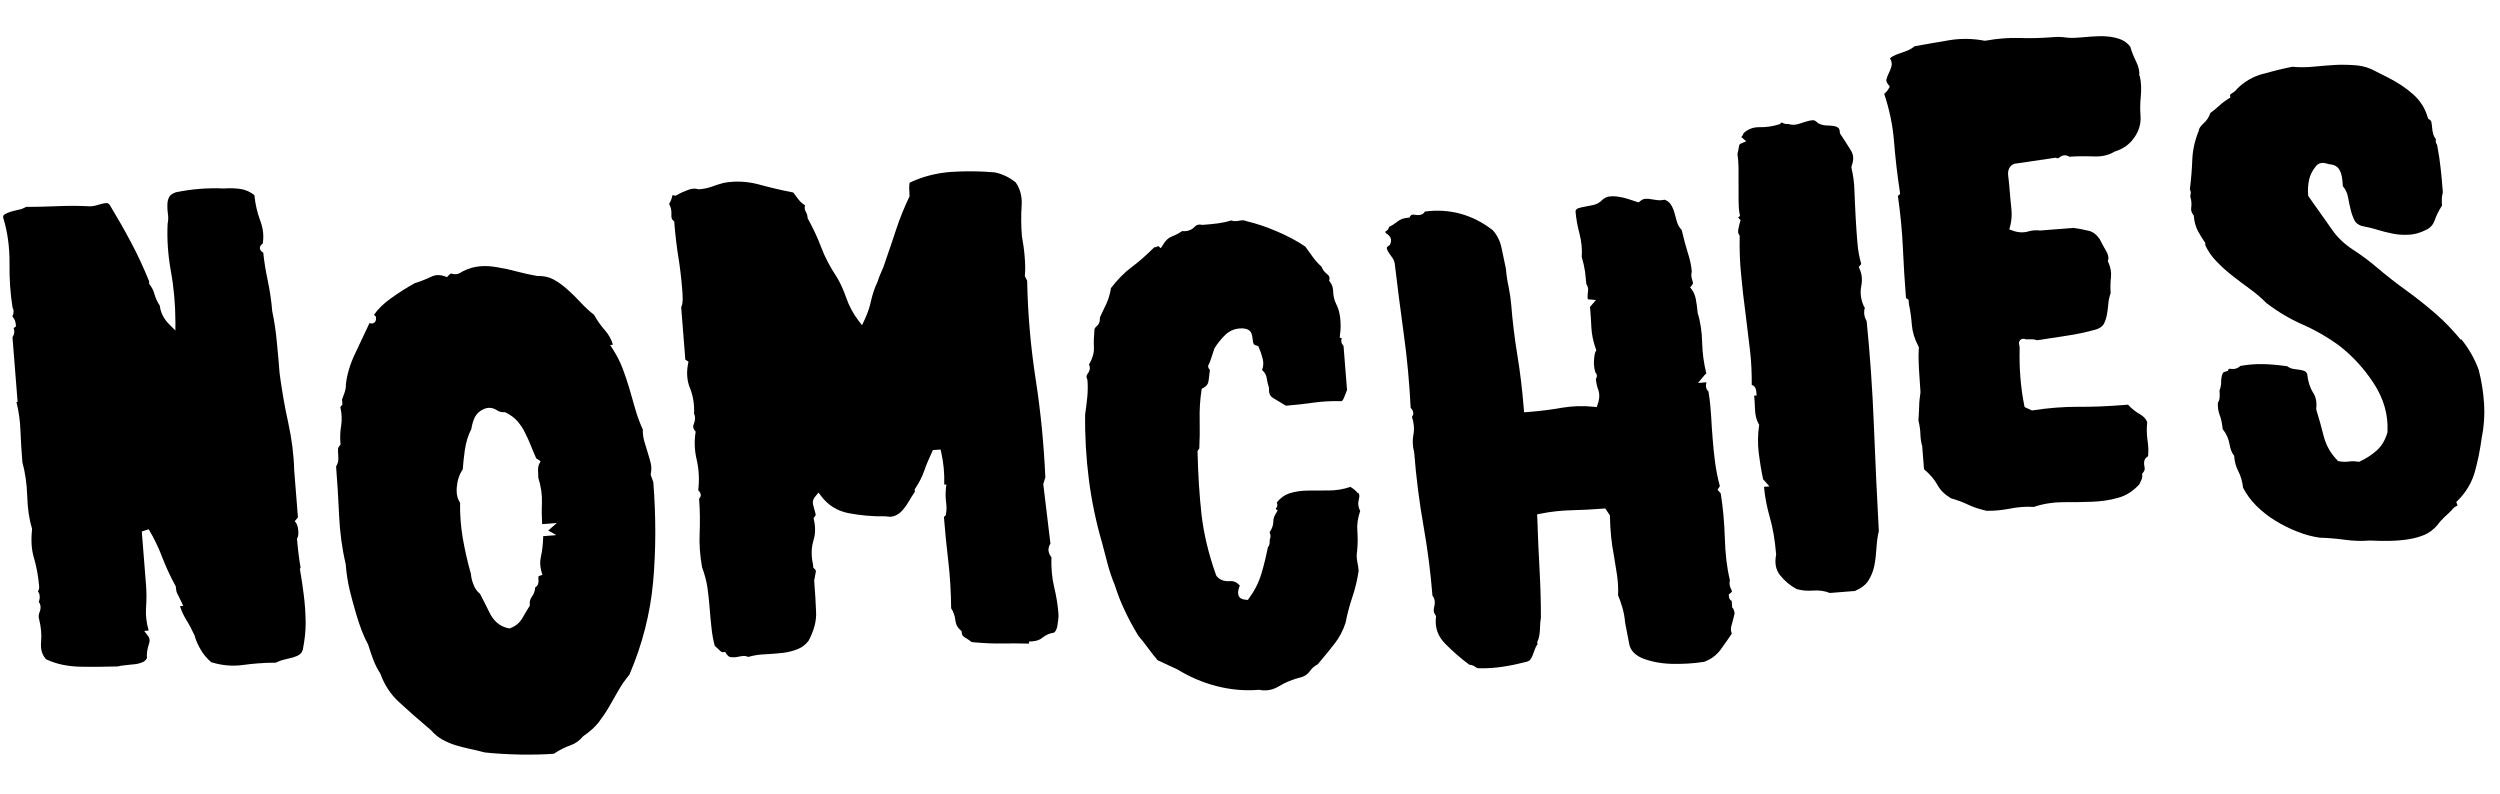
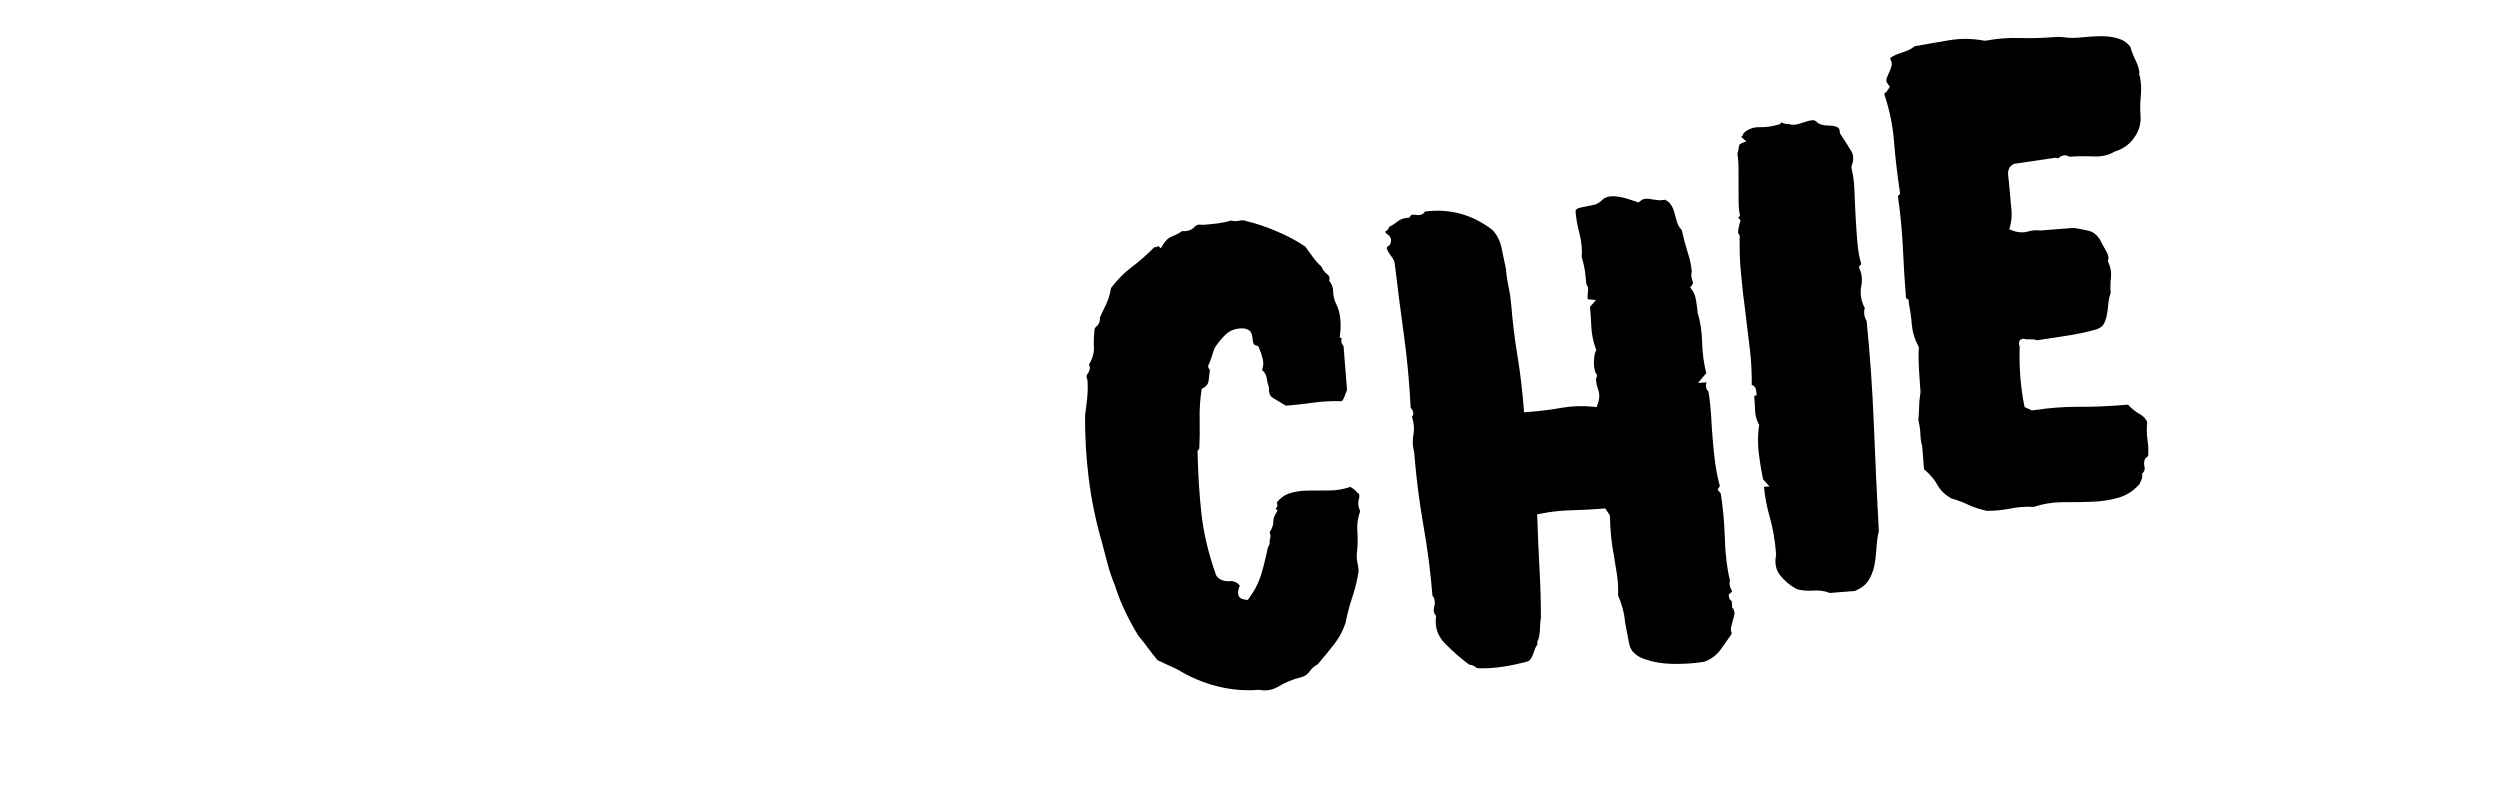
- <svg xmlns="http://www.w3.org/2000/svg" width="633" height="201" viewBox="0 0 633 201" fill="none">\ <path d="M76.128 143.872C75.73 141.606 75.425 139.15 75.224 136.612L75.204 136.358L75.332 136.129C75.521 135.75 75.583 135.161 75.523 134.399C75.437 133.312 75.215 132.819 75.047 132.54L74.636 131.953L75.437 131.014L74.489 119.051C74.396 115.118 73.86 111.112 72.994 107.095C72.087 103.008 71.35 98.762 70.793 94.502C70.583 91.856 70.374 89.209 70.086 86.496C69.837 83.816 69.449 81.22 68.93 78.817C68.726 76.243 68.335 73.612 67.749 70.813C67.225 68.337 66.859 66.031 66.656 63.932L66.584 63.938L66.274 63.707C65.805 63.306 65.767 62.835 65.823 62.612C65.875 62.352 66.027 61.975 66.517 61.718C66.842 59.831 66.653 57.913 65.913 55.929C65.127 53.839 64.626 51.654 64.412 49.409C63.361 48.58 62.304 48.117 61.118 47.883C59.752 47.663 58.288 47.596 56.693 47.722C52.595 47.537 48.536 47.858 44.518 48.687C43.668 49.01 43.078 49.385 42.859 49.84C42.573 50.373 42.404 51.007 42.384 51.666C42.335 52.435 42.398 53.233 42.495 53.991C42.639 54.892 42.636 55.768 42.448 56.621C42.246 60.504 42.528 64.531 43.249 68.559C44.017 72.73 44.398 77.077 44.411 81.381L44.41 83.679L42.787 82.057C41.44 80.704 40.658 79.125 40.445 77.354C39.869 76.525 39.429 75.574 39.128 74.54C38.872 73.612 38.48 72.804 37.951 72.116L37.789 71.91L37.729 71.149C36.324 67.686 34.786 64.379 33.159 61.334C31.529 58.253 29.709 55.078 27.778 51.875C27.577 51.635 27.306 51.438 27.122 51.416C26.757 51.408 26.325 51.479 25.823 51.592C25.252 51.746 24.717 51.898 24.218 52.047C23.611 52.205 22.925 52.295 22.153 52.211C19.919 52.096 17.257 52.088 14.313 52.212C11.442 52.33 8.857 52.389 6.596 52.386C6.04 52.722 5.368 52.994 4.613 53.127C3.861 53.296 3.181 53.459 2.54 53.656C1.972 53.847 1.479 54.068 1.064 54.356C0.961 54.438 0.789 54.56 0.79 55.035C1.916 58.666 2.447 62.6 2.409 66.725C2.357 70.669 2.617 74.406 3.185 77.9C3.308 78.072 3.404 78.356 3.43 78.683C3.456 79.009 3.368 79.745 3.168 79.98C3.14 80.092 3.179 80.125 3.185 80.198C3.666 80.743 3.935 81.378 3.993 82.103L4.036 82.647L3.588 82.975L3.451 83.095C3.678 83.66 3.778 84.455 3.158 85.38L4.457 101.765L4.167 101.788C4.764 104.258 5.101 106.675 5.176 109.004C5.269 111.55 5.445 114.236 5.666 117.027C6.383 119.633 6.797 122.555 6.897 125.648C6.99 128.668 7.351 131.376 8.084 133.725L8.098 133.906L8.112 134.088C7.818 136.811 7.974 139.242 8.612 141.308C9.264 143.554 9.713 145.999 9.917 148.573C9.951 149.008 9.835 149.382 9.604 149.692C10.016 150.279 10.269 151.171 9.82 152.411C10.348 153.098 10.42 154.005 10.024 154.985C9.749 155.663 9.723 156.248 9.917 156.853C10.395 158.749 10.589 160.74 10.388 162.798C10.264 164.45 10.663 165.805 11.663 166.929C13.064 167.584 14.448 168.021 15.821 168.314C17.265 168.601 18.738 168.776 20.199 168.806C21.696 168.833 23.266 168.855 24.905 168.835L29.747 168.743C31.071 168.419 32.707 168.362 34.26 168.166C34.982 168.072 35.659 167.873 36.221 167.609C36.608 167.433 36.948 167.114 37.203 166.656C37.111 165.496 37.306 164.277 37.688 163.116C38.076 162.027 37.773 161.431 37.527 161.085L36.509 159.744L37.633 159.655C37.076 157.692 36.854 155.813 36.97 154.053C37.108 152.109 37.134 150.137 36.981 148.215L35.901 134.585L37.642 134.009C38.986 136.237 40.162 138.661 41.088 141.141C42.005 143.513 43.109 145.942 44.428 148.318L44.515 148.494L44.532 148.711C44.601 149.581 44.747 150.044 44.873 150.253C45.128 150.707 45.436 151.375 45.828 152.183L46.4 153.415L45.567 153.481C45.954 154.691 46.481 155.816 47.069 156.791C47.945 158.181 48.678 159.618 49.34 161.061L49.351 161.206C49.652 162.24 50.143 163.369 50.856 164.552C51.492 165.669 52.375 166.694 53.473 167.665C56.166 168.509 58.845 168.734 61.443 168.383C62.669 168.213 63.898 168.079 65.094 167.984C66.652 167.86 68.213 167.773 69.783 167.795C70.521 167.444 71.265 167.166 72.017 166.997C72.806 166.825 73.485 166.662 74.199 166.46C74.839 166.263 75.405 166.036 75.853 165.709C76.234 165.46 76.496 165.074 76.67 164.513C77.138 162.141 77.422 159.748 77.392 157.525C77.359 155.266 77.214 152.979 76.927 150.74C76.641 148.501 76.312 146.192 75.913 143.926L76.128 143.872Z" fill="#5B6233" style="fill:#5B6233;fill:color(display-p3 0.357 0.384 0.2);fill-opacity:1;" />\ <path d="M164.774 119.956C164.956 119.03 164.962 118.19 164.79 117.401C164.573 116.507 164.317 115.579 164.028 114.689L163.188 111.911C162.893 110.949 162.737 109.903 162.754 108.735C162.006 107.116 161.4 105.45 160.9 103.739L159.39 98.496C158.89 96.784 158.314 95.043 157.669 93.343C157.027 91.679 156.245 90.1 155.33 88.677L154.496 87.356L155.148 87.305C155.148 87.305 155.137 87.159 155.131 87.087C154.738 85.805 154.063 84.654 153.141 83.597C152.098 82.403 151.195 81.125 150.427 79.726C149.224 78.8 148.081 77.724 147.005 76.569C145.929 75.414 144.819 74.298 143.643 73.26C142.506 72.256 141.344 71.4 140.163 70.764C139.058 70.158 137.722 69.862 136.227 69.871L136.046 69.886C134.345 69.583 132.602 69.211 130.925 68.76C129.285 68.306 127.653 67.961 126.027 67.689C123.068 67.157 120.076 67.139 116.963 68.808C115.931 69.583 114.977 69.513 114.338 69.272C114.265 69.277 114.076 69.183 113.606 69.695L113.205 70.164L112.605 69.956C111.33 69.51 110.204 69.563 109.151 70.084C107.887 70.695 106.508 71.242 105.049 71.686C103.091 72.753 101.042 74.046 98.938 75.563C97.143 76.836 95.721 78.225 94.674 79.731L95.182 80.165L95.214 80.564C95.266 81.216 94.963 81.532 94.757 81.695C94.514 81.86 94.127 82.036 93.561 81.789C92.376 84.327 91.192 86.865 89.971 89.406C88.686 92.061 87.876 94.716 87.573 97.33C87.621 97.946 87.492 98.612 87.259 99.361C87.052 99.961 86.844 100.561 86.6 101.164L86.701 102.432L86.167 103.058C86.555 104.742 86.612 106.379 86.368 107.895C86.118 109.337 86.087 110.798 86.197 112.176L86.228 112.575L85.961 112.888C85.728 113.162 85.603 113.427 85.587 113.683C85.585 114.121 85.586 114.595 85.624 115.067C85.661 115.538 85.695 115.973 85.66 116.45C85.628 116.963 85.454 117.524 85.098 118.099C85.411 122.051 85.669 126.225 85.858 130.442C86.049 134.695 86.599 138.883 87.531 142.822L87.543 142.967C87.73 145.323 88.08 147.447 88.522 149.346C89.007 151.314 89.578 153.457 90.272 155.774C90.713 157.198 91.145 158.513 91.605 159.717C92.062 160.885 92.592 162.046 93.149 163.096L93.236 163.272C93.677 164.696 94.11 166.012 94.567 167.179C95.024 168.347 95.584 169.433 96.25 170.475L96.337 170.65C97.361 173.451 98.939 175.88 101.099 177.824C103.343 179.908 105.773 182.05 108.351 184.217L109.134 184.885C109.978 185.875 110.953 186.674 111.983 187.249C113.088 187.854 114.221 188.348 115.379 188.694C116.537 189.04 117.804 189.377 119.064 189.642C120.325 189.907 121.552 190.211 122.744 190.518C125.429 190.816 128.432 190.979 131.611 191.055C134.714 191.101 137.627 191.053 140.236 190.846C141.622 189.934 143.023 189.202 144.407 188.728C145.65 188.301 146.685 187.563 147.653 186.428L147.859 186.266C149.381 185.233 150.605 184.115 151.534 182.947C152.493 181.704 153.407 180.354 154.209 178.977C155.045 177.561 155.845 176.148 156.611 174.775C157.377 173.401 158.33 172.085 159.362 170.836C162.656 163.169 164.656 155.277 165.373 147.304C166.088 139.295 166.107 130.794 165.414 122.058L164.761 120.249L164.813 119.99L164.774 119.956ZM140.736 135.505L137.511 135.76C137.511 135.76 137.52 135.869 137.534 136.05C137.469 137.989 137.272 139.646 136.944 141.021C136.673 142.21 136.732 143.409 137.089 144.694L137.339 145.55L136.487 145.837L136.347 145.92C136.325 146.104 136.306 146.325 136.324 146.542C136.352 146.905 136.381 147.268 136.298 147.602C136.255 147.971 136.069 148.386 135.512 148.722C135.472 149.601 135.173 150.427 134.645 151.126C134.25 151.668 134.082 152.301 134.136 152.99L134.162 153.317L134.001 153.585C133.451 154.467 132.871 155.425 132.296 156.456C131.591 157.679 130.567 158.563 129.219 159.034L128.971 159.127L128.711 159.074C126.597 158.622 124.996 157.289 123.949 155.111C123.038 153.286 122.257 151.706 121.529 150.341C120.791 149.78 120.254 148.983 119.887 148.028C119.522 147.108 119.305 146.213 119.234 145.307C118.376 142.311 117.697 139.264 117.166 136.242C116.674 133.253 116.435 130.244 116.49 127.249C115.793 126.282 115.506 124.955 115.666 123.301C115.791 121.65 116.292 120.151 117.172 118.841C117.278 117.41 117.438 115.755 117.696 113.948C117.979 111.992 118.529 110.197 119.351 108.6C119.494 107.64 119.748 106.708 120.12 105.876C120.586 104.854 121.362 104.063 122.526 103.57C123.617 103.082 124.719 103.177 125.794 103.858C126.408 104.247 127.005 104.418 127.621 104.369L127.875 104.349L128.104 104.477C129.282 105.077 130.287 105.8 131.05 106.688C131.774 107.542 132.435 108.512 132.958 109.601C133.477 110.618 133.964 111.71 134.419 112.841C134.828 113.866 135.279 114.962 135.767 116.054L136.881 116.768L136.504 117.528C136.318 117.944 136.216 118.499 136.232 119.154C136.256 119.918 136.268 120.537 136.306 121.009C136.982 123.107 137.303 125.307 137.219 127.466C137.139 129.223 137.168 130.972 137.27 132.715L141.002 132.419L138.888 134.265C138.888 134.265 138.818 134.307 138.821 134.343L140.767 135.429L140.736 135.505Z" fill="#5B6233" style="fill:#5B6233;fill:color(display-p3 0.357 0.384 0.2);fill-opacity:1;" />\ <path d="M266.248 141.134C265.927 140.759 265.711 140.338 265.559 139.803C265.41 139.304 265.386 138.54 265.972 137.654L264.155 122.55L264.681 120.903C264.31 112.543 263.505 104.217 262.239 96.073C260.971 87.892 260.232 79.488 260.076 71.073L259.516 69.987L259.496 69.733C259.637 68.299 259.583 66.699 259.448 64.995C259.313 63.291 259.064 61.523 258.745 59.798C258.535 57.151 258.512 54.563 258.679 52.069C258.83 49.832 258.349 47.9 257.193 46.205C256.375 45.54 255.49 44.953 254.507 44.52C253.486 44.054 252.587 43.761 251.812 43.64C248.251 43.338 244.49 43.272 240.682 43.537C237.095 43.821 233.626 44.68 230.323 46.255C230.243 46.626 230.205 47.067 230.209 47.577C230.233 48.341 230.246 48.961 230.286 49.468L230.306 49.722L230.178 49.951C228.961 52.528 227.86 55.205 226.949 57.977C226.005 60.788 225.094 63.559 224.142 66.261C223.882 67.121 223.552 68.022 223.114 68.932C222.742 69.764 222.407 70.593 222.177 71.378L222.116 71.529C221.428 72.969 220.93 74.504 220.577 76.028C220.235 77.697 219.673 79.346 218.924 80.938L218.269 82.339L217.335 81.136C215.993 79.382 214.962 77.421 214.252 75.362C213.59 73.445 212.794 71.684 211.87 70.152C210.214 67.657 208.844 65.102 207.916 62.586C206.996 60.178 205.894 57.785 204.576 55.409L204.489 55.233L204.471 55.016C204.431 54.508 204.288 54.082 204.033 53.628C203.823 53.28 203.63 52.675 203.829 51.966C203.217 51.613 202.631 51.112 202.141 50.458C201.613 49.77 201.165 49.186 200.838 48.737C197.876 48.169 194.902 47.457 191.995 46.666C189.128 45.908 186.2 45.776 183.251 46.301C182.215 46.566 181.22 46.9 180.335 47.225C179.343 47.596 178.231 47.83 176.999 47.927L176.667 47.88C175.995 47.678 175.234 47.739 174.381 48.026C173.423 48.357 172.401 48.802 171.354 49.396L171.003 49.57L170.629 49.453C170.406 49.398 170.334 49.404 170.298 49.407C170.298 49.407 170.267 49.482 170.209 49.669C170.049 50.412 169.772 51.054 169.416 51.629C169.884 52.468 170.064 53.365 169.997 54.355C169.932 55.382 170.284 55.682 170.402 55.782L170.715 56.05L170.746 56.448C170.993 59.566 171.332 62.458 171.756 65.05C172.186 67.716 172.516 70.498 172.74 73.326C172.792 73.978 172.852 74.74 172.852 75.652C172.851 76.564 172.761 77.264 172.472 77.761L173.526 91.065L174.333 91.585L174.201 92.216C173.788 94.364 173.948 96.394 174.675 98.197C175.491 100.211 175.847 102.409 175.741 104.752C176.091 105.49 176.088 106.366 175.658 107.385C175.411 107.951 175.488 108.456 175.893 108.971L176.137 109.28L176.093 109.648C175.758 111.864 175.866 114.153 176.413 116.445C176.973 118.917 177.105 121.497 176.799 124.074C176.807 124.183 176.925 124.284 177.003 124.35C177.442 124.826 177.443 125.3 177.424 125.521C177.374 125.816 177.246 126.045 177.01 126.283C177.246 129.255 177.258 132.173 177.153 134.99C177.012 137.81 177.242 140.71 177.764 143.624C178.415 145.396 178.879 147.11 179.12 148.769C179.361 150.428 179.521 151.984 179.636 153.434C179.768 155.101 179.912 156.914 180.139 158.866C180.319 160.676 180.624 162.22 180.984 163.541C181.492 163.975 181.925 164.379 182.322 164.785C182.677 165.122 182.897 165.141 183.079 165.126L183.622 165.083L183.913 165.534C184.243 166.019 184.556 166.286 184.891 166.369C185.371 166.44 185.808 166.442 186.207 166.411L187.754 166.142C188.364 166.021 188.916 166.086 189.446 166.336C190.837 165.934 192.277 165.71 193.733 165.668C195.221 165.587 196.707 165.469 198.117 165.321C199.491 165.175 200.776 164.818 201.979 164.358C203.074 163.907 204.003 163.213 204.729 162.243C206.094 159.691 206.741 157.268 206.638 155.051C206.557 152.65 206.384 150.001 206.165 147.246L206.148 147.028L206.556 144.808C206.611 144.584 206.591 144.331 206.2 143.997L205.923 143.727L205.86 142.929C205.358 140.744 205.412 138.66 205.99 136.754C206.483 135.146 206.493 133.431 206.095 131.639L205.986 131.173L206.286 130.821C206.286 130.821 206.55 130.471 206.538 130.326C206.471 129.931 206.366 129.538 206.223 129.111C206.074 128.612 205.965 128.147 205.858 127.718C205.748 127.252 205.76 126.485 206.494 125.625L207.261 124.725L207.955 125.654C209.706 127.96 211.967 129.349 214.82 129.926C217.819 130.491 220.906 130.793 224 130.73L224.181 130.716C225.147 130.931 225.98 130.865 226.685 130.554C227.426 130.24 228.043 129.753 228.577 129.127C229.178 128.423 229.703 127.688 230.183 126.848C230.63 126.046 231.116 125.278 231.642 124.543L231.593 123.927L231.754 123.659C232.732 122.195 233.523 120.673 234.024 119.175C234.589 117.561 235.265 115.975 235.984 114.459L236.2 113.968L238.157 113.813L238.329 114.602C238.889 117.074 239.177 119.788 239.081 122.714L239.625 122.671L239.493 123.775C239.398 124.877 239.409 125.934 239.526 126.946C239.693 128.137 239.704 129.194 239.522 130.12L239.476 130.452L239 130.891C239.299 134.662 239.67 138.426 240.102 142.039C240.543 145.762 240.789 149.792 240.833 154.02C241.412 154.886 241.788 155.95 241.922 157.18C242.036 158.155 242.461 158.924 243.165 159.525L243.478 159.792L243.51 160.191C243.553 160.735 243.763 161.083 244.221 161.339C244.871 161.725 245.488 162.15 246.033 162.581C248.752 162.84 251.278 162.968 253.609 162.929C255.794 162.902 258.128 162.9 260.576 162.961L260.536 162.453L261.478 162.379C262.456 162.301 263.272 162.017 263.957 161.452C264.883 160.722 265.836 160.318 266.811 160.205C267.338 159.944 267.601 159.121 267.73 158.454C267.956 157.159 268.057 156.13 267.996 155.369C267.821 153.157 267.459 150.888 266.918 148.669C266.378 146.45 266.14 143.915 266.215 141.174L266.248 141.134Z" fill="#5B6233" style="fill:#5B6233;fill:color(display-p3 0.357 0.384 0.2);fill-opacity:1;" />\ <path d="M343.834 124.917C343.345 124.263 342.683 123.732 341.918 123.282C340.107 123.9 338.27 124.191 336.483 124.187C334.66 124.185 332.837 124.184 331.089 124.213C329.413 124.236 327.827 124.471 326.37 124.952C325.234 125.334 324.165 126.112 323.27 127.24C323.528 127.731 323.417 128.177 323.29 128.406C323.192 128.56 323.095 128.714 322.995 128.831L323.503 129.265L323.084 129.955C322.631 130.684 322.393 131.359 322.409 132.015C322.408 132.927 322.115 133.825 321.459 134.753C321.728 135.388 321.768 135.895 321.588 136.384C321.494 136.574 321.472 136.758 321.483 136.903C321.495 137.048 321.53 137.957 321.163 138.388L321.03 138.544C320.589 140.804 320.04 143.073 319.406 145.202C318.715 147.519 317.641 149.61 316.257 151.471L315.962 151.896L315.449 151.863C314.384 151.765 313.77 151.376 313.57 150.699C313.466 150.306 313.465 149.832 313.572 149.349C313.652 148.978 313.772 148.64 313.924 148.263C313.203 147.445 312.407 147.07 311.465 147.145C310.016 147.26 308.852 146.842 308.086 145.917L307.918 145.639C305.999 140.282 304.788 135.126 304.222 130.282C303.695 125.472 303.347 120.174 303.228 114.529L303.205 114.239L303.661 113.546C303.776 111.312 303.806 108.939 303.756 106.462C303.691 103.804 303.852 101.238 304.212 98.874L304.286 98.431L304.707 98.215C305.545 97.748 305.97 97.13 306.043 96.213C306.122 95.367 306.234 94.483 306.349 93.635C306.117 93.471 305.947 93.156 305.921 92.829L305.901 92.576L306.028 92.347C306.281 91.853 306.522 91.213 306.754 90.465L307.488 88.218C308.263 86.953 309.227 85.782 310.276 84.751C311.497 83.596 312.988 83.077 314.744 83.156C316.175 83.262 316.7 83.914 316.891 84.482C317.04 84.981 317.156 85.519 317.202 86.099C317.228 86.425 317.293 86.785 317.427 87.103C317.427 87.103 317.553 87.311 318.189 87.516L318.563 87.633L318.737 87.984C319.135 88.864 319.469 89.859 319.736 90.932C319.959 91.899 319.886 92.817 319.553 93.683C320.374 94.383 320.655 95.164 320.743 95.813C320.839 96.572 321.048 97.358 321.289 98.105L321.303 98.286L321.318 98.467C321.215 99.934 321.88 100.502 322.377 100.791C323.41 101.402 324.482 102.047 325.593 102.725C327.949 102.538 330.262 102.282 332.497 101.959C334.769 101.633 337.202 101.513 339.759 101.566C339.995 101.328 340.19 101.021 340.34 100.608C340.581 99.968 340.824 99.365 341.068 98.762L340.184 87.597C339.862 87.221 339.649 86.837 339.618 86.438C339.6 86.221 339.617 85.964 339.738 85.662L339.211 85.449L339.299 84.712C339.479 83.312 339.512 81.887 339.325 80.442C339.179 79.068 338.792 77.858 338.277 76.878C337.797 75.894 337.566 74.818 337.547 73.652C337.514 72.779 337.275 72.069 336.786 71.415L336.543 71.106L336.62 70.698C336.688 70.182 336.551 69.828 336.085 69.464C335.305 68.832 334.819 68.214 334.658 67.57C333.795 66.8 333.035 65.948 332.338 64.982C331.681 64.049 331.065 63.186 330.495 62.429C328.375 60.992 325.978 59.722 323.374 58.615C320.731 57.475 318.108 56.589 315.581 55.987L315.394 55.928C315.051 55.737 314.468 55.746 313.785 55.873C313.175 55.995 312.381 56.094 311.739 55.817C310.672 56.157 309.524 56.394 308.37 56.558C307.071 56.734 305.839 56.831 304.68 56.923L304.426 56.943C303.313 56.703 302.795 57.073 302.528 57.386C301.958 58.015 300.953 58.678 299.3 58.517C298.54 59.052 297.629 59.525 296.674 59.892C295.861 60.212 295.112 60.892 294.501 61.925L293.918 62.847L293.253 62.279C292.944 62.523 292.624 62.621 292.259 62.614C290.231 64.635 288.322 66.318 286.497 67.666C284.74 68.973 282.985 70.754 281.298 72.93C281.087 74.406 280.65 75.791 280.089 77.002C279.523 78.142 279.027 79.239 278.497 80.375C278.544 81.429 278.239 82.183 277.619 82.633C277.413 82.796 277.249 83.027 277.127 83.329C276.972 85.056 276.911 86.593 276.979 87.9C277.054 89.317 276.626 90.81 275.723 92.305C276.107 93.004 275.992 93.852 275.364 94.668C275.066 95.056 275.022 95.424 275.244 95.918L275.342 96.238C275.463 97.76 275.433 99.222 275.291 100.656C275.147 102.054 274.969 103.49 274.758 104.966C274.681 110.444 275.012 115.999 275.691 121.344C276.37 126.689 277.495 132.145 279.097 137.636C279.567 139.423 279.995 141.139 280.456 142.817C280.878 144.462 281.495 146.273 282.264 148.146C282.991 150.423 283.819 152.583 284.822 154.656C285.788 156.731 286.942 158.865 288.241 160.987C289.166 162.081 290.016 163.145 290.754 164.181C291.49 165.18 292.262 166.177 293.106 167.168L298.141 169.505C301.131 171.347 304.38 172.768 307.917 173.691C311.454 174.615 315.018 174.952 318.533 174.674L318.787 174.654C320.603 175.02 322.219 174.71 323.717 173.825C325.49 172.736 327.434 171.962 329.474 171.472C330.365 171.219 331.092 170.724 331.617 169.989C332.139 169.218 332.821 168.616 333.629 168.224L333.729 168.107C335.33 166.229 336.792 164.435 338.015 162.842C339.172 161.328 340.09 159.577 340.705 157.668C341.09 155.631 341.646 153.435 342.415 151.185C343.155 149.011 343.671 146.781 344.006 144.566C343.945 143.805 343.849 143.046 343.68 142.294C343.496 141.36 343.458 140.415 343.634 139.416C343.795 137.761 343.804 136.046 343.678 134.451C343.546 132.784 343.812 131.084 344.405 129.359C343.895 128.451 343.776 127.403 344.088 126.283C344.345 125.388 344.096 125.006 343.895 124.767L343.834 124.917Z" fill="#5B6233" style="fill:#5B6233;fill:color(display-p3 0.357 0.384 0.2);fill-opacity:1;" />\ <path d="M438.612 153.986L438.468 152.173C438.05 151.951 437.798 151.533 437.758 151.025L437.717 150.518L438.129 150.193C438.647 149.824 438.557 149.612 438.431 149.404C437.838 148.356 437.844 147.517 438.016 146.919C437.261 143.842 436.829 140.228 436.727 136.187C436.596 132.221 436.258 128.418 435.689 124.925L434.887 124.003L435.47 123.082C434.908 121.047 434.529 119.034 434.271 117.157C434.005 115.172 433.813 113.218 433.664 111.333C433.506 109.339 433.345 107.309 433.256 105.273C433.143 103.385 432.943 101.322 432.587 99.125C432.157 98.757 431.734 98.025 432.074 96.794L429.936 96.963L431.668 94.893C431.768 94.775 431.904 94.655 432.044 94.571C431.402 91.996 431.05 89.397 430.991 86.812C430.923 84.118 430.575 81.555 429.841 79.206L429.827 79.025C429.741 77.937 429.579 76.819 429.387 75.776C429.204 74.843 428.884 74.029 428.392 73.338L427.944 72.754L428.411 72.206C428.578 72.01 428.773 71.703 428.546 71.137C428.22 70.251 428.16 69.49 428.359 68.781C428.238 67.258 427.891 65.644 427.364 64.045C426.83 62.372 426.31 60.407 425.808 58.222C425.216 57.649 424.832 56.95 424.582 56.094C424.374 55.308 424.13 54.525 423.918 53.702C423.716 52.989 423.408 52.32 422.994 51.696C422.664 51.212 422.197 50.847 421.519 50.573C420.909 50.694 420.293 50.743 419.704 50.68C419.116 50.617 418.488 50.521 417.933 50.419C417.487 50.309 417.013 50.31 416.47 50.353C416.143 50.379 415.756 50.556 415.311 50.919L414.899 51.243L414.414 51.099C413.663 50.83 412.879 50.601 412.092 50.335C411.345 50.103 410.527 49.912 409.68 49.797C408.868 49.678 408.101 49.666 407.452 49.755C406.875 49.837 406.312 50.1 405.764 50.545C405.161 51.213 404.395 51.675 403.501 51.892C402.749 52.061 402.03 52.19 401.347 52.317C400.734 52.403 400.126 52.56 399.558 52.751C399.38 52.801 399.101 52.97 398.918 53.422C399.068 55.307 399.401 57.214 399.916 59.106C400.445 61.18 400.639 63.171 400.496 65.043C400.898 66.434 401.182 67.725 401.341 68.806C401.458 69.819 401.577 70.867 401.66 71.918C402.033 72.472 402.19 73.08 402.094 73.708C402.02 74.151 401.982 74.592 401.98 75.03C401.97 75.359 401.987 75.577 402.037 75.755C402.11 75.75 402.185 75.78 402.297 75.807L404.095 75.957L402.594 77.717C402.741 79.566 402.881 81.342 402.941 83.016C403.037 84.686 403.398 86.482 404.055 88.326L404.192 88.68L404.001 89.024C403.842 89.328 403.674 89.962 403.596 91.281C403.537 92.38 403.645 93.283 403.884 93.994L403.901 94.212C403.901 94.212 403.943 94.281 404.063 94.418C404.472 94.969 404.325 95.418 404.234 95.645C404.203 95.72 404.173 95.795 404.07 95.876C404.159 97 404.376 97.895 404.65 98.603C405.068 99.737 405.024 101.017 404.514 102.407L404.276 103.083L403.54 102.995C400.782 102.703 398.128 102.804 395.645 103.219C393.056 103.68 390.277 104.046 387.451 104.27L385.893 104.394L385.818 103.451C385.442 98.703 384.901 94.185 384.203 89.972C383.501 85.724 382.975 81.388 382.636 77.11C382.524 75.697 382.298 74.219 381.996 72.711C381.652 71.133 381.42 69.583 381.299 68.06C380.958 66.519 380.597 64.723 380.186 62.749C379.827 60.99 379.052 59.483 377.934 58.259C372.845 54.321 367.067 52.736 360.788 53.562C360.469 54.134 359.973 54.32 359.758 54.373C359.329 54.48 358.819 54.484 358.264 54.382C357.968 54.333 357.675 54.319 357.461 54.373C357.352 54.381 357.219 54.538 357.088 54.73L356.827 55.116L356.356 55.154C355.378 55.231 354.561 55.515 353.877 56.08C353.156 56.647 352.427 57.106 351.725 57.454C351.59 58.048 351.22 58.442 350.794 58.586L350.825 58.984C351.169 59.176 351.479 59.407 351.758 59.713C352.038 60.019 352.455 60.679 352.028 61.734L351.939 61.997L351.697 62.162C351.246 62.453 351.118 62.682 351.127 62.791C351.147 63.045 351.284 63.399 351.494 63.747C351.785 64.198 352.076 64.649 352.401 65.061C352.848 65.646 353.114 66.245 353.163 66.861C353.826 72.463 354.593 78.457 355.449 84.664C356.297 90.761 356.867 97.027 357.183 103.313C357.336 103.41 357.459 103.583 357.582 103.756C357.879 104.279 357.877 104.717 357.792 105.016C357.733 105.203 357.639 105.393 357.506 105.549C358.031 107.113 358.151 108.635 357.868 110.117C357.609 111.451 357.654 112.943 358.073 114.551L358.085 114.696C358.576 120.895 359.36 127.107 360.417 133.079C361.473 139.051 362.237 145.009 362.7 150.846C363.181 151.391 363.509 152.313 363.114 153.767C362.918 154.513 363.003 155.126 363.411 155.677L363.618 155.989L363.574 156.357C363.304 158.932 364.062 161.134 365.963 163.026C367.905 164.988 369.941 166.76 372.033 168.309C372.655 168.333 373.221 168.579 373.727 168.977C373.805 169.044 374.04 169.244 374.583 169.201C376.63 169.258 378.623 169.1 380.604 168.797C382.622 168.491 384.486 168.088 386.094 167.669C386.955 167.491 387.264 167.248 387.364 167.13C387.631 166.817 387.856 166.435 388.039 165.982C388.252 165.455 388.432 164.966 388.61 164.441C388.756 163.992 388.976 163.537 389.309 163.146C389.301 163.037 389.256 162.931 389.247 162.822C389.224 162.532 389.307 162.198 389.507 161.963L389.501 161.89C389.767 161.103 389.879 160.219 389.913 159.268C389.939 158.208 390.006 157.218 390.157 156.367C390.163 152.755 390.059 148.677 389.817 144.246C389.572 139.778 389.367 135.345 389.245 131.05L389.182 130.252L390.007 130.077C392.626 129.541 395.302 129.256 397.886 129.197C400.398 129.144 403.121 129.001 405.912 128.78L406.455 128.737L407.613 130.469L407.636 130.759C407.674 132.617 407.776 134.36 407.936 135.916C408.095 137.472 408.333 139.094 408.641 140.675C408.915 142.295 409.192 143.951 409.433 145.61C409.674 147.269 409.773 148.975 409.693 150.733C410.049 151.543 410.423 152.572 410.777 153.82C411.176 155.175 411.388 156.471 411.483 157.668C411.85 159.535 412.18 161.406 412.536 163.129C412.835 164.601 413.835 165.725 415.655 166.603C417.876 167.484 420.434 168.011 423.211 168.083C425.988 168.155 428.784 168.006 431.485 167.573C433.187 166.964 434.564 165.943 435.587 164.585C436.574 163.23 437.557 161.839 438.502 160.415C438.277 159.885 438.195 159.308 438.33 158.713C438.469 158.155 438.607 157.597 438.781 157.036C438.922 156.514 439.063 155.992 439.168 155.473C439.248 155.102 439.104 154.676 438.88 154.147L438.793 153.971L438.612 153.986Z" fill="#5B6233" style="fill:#5B6233;fill:color(display-p3 0.357 0.384 0.2);fill-opacity:1;" />\ <path d="M472.11 77.907C471.205 76.155 470.911 74.282 471.274 72.429C471.583 70.799 471.435 69.389 470.86 68.121L470.636 67.591L471.27 66.848C470.772 65.173 470.445 63.339 470.289 61.381C470.114 59.17 469.942 56.994 469.839 54.777C469.7 52.563 469.639 50.416 469.545 48.308C469.493 46.269 469.232 44.356 468.798 42.566L468.775 42.277L468.828 42.017C469.404 40.549 469.376 39.274 468.665 38.127C467.828 36.77 466.953 35.381 466.001 33.961L465.875 33.751L465.855 33.498C465.795 32.737 465.591 32.461 465.476 32.397C465.203 32.163 464.862 32.008 464.455 31.93C463.936 31.826 463.351 31.799 462.729 31.776C461.89 31.769 461.148 31.609 460.464 31.262L460.232 31.098C459.913 30.759 459.411 30.397 459.012 30.429C458.468 30.472 457.894 30.59 457.29 30.784L455.298 31.416C454.479 31.663 453.64 31.657 452.78 31.397C452.164 31.446 451.643 31.305 451.146 31.016C451.073 31.021 450.937 31.142 450.734 31.34L450.564 31.5L450.347 31.517C448.817 32.003 447.123 32.246 445.333 32.206C443.911 32.209 442.635 32.675 441.511 33.676C441.362 34.089 441.17 34.432 440.9 34.709C440.903 34.745 440.979 34.776 441.018 34.809L442.152 35.778L440.776 36.361C440.564 36.451 440.358 36.613 440.29 37.129C440.2 37.829 440.064 38.423 439.926 38.982C440.073 39.918 440.165 41.079 440.193 42.353C440.191 43.703 440.194 45.126 440.201 46.584C440.207 48.043 440.21 49.465 440.211 50.851C440.205 52.165 440.292 53.252 440.469 54.114L440.588 54.688L440.103 55.018C440.103 55.018 440.305 55.258 440.389 55.397L440.71 55.773L440.566 56.258C440.422 56.744 440.257 57.414 440.133 58.153C440.031 58.708 440.099 59.104 440.303 59.38L440.468 59.622L440.491 59.912C440.418 63.128 440.529 66.366 440.854 69.55C441.143 72.738 441.51 75.992 441.947 79.204C442.348 82.419 442.746 85.597 443.104 88.743C443.443 91.634 443.564 94.542 443.54 97.463L443.576 97.46C444.025 97.606 444.606 98.035 444.698 99.195L444.773 100.137L444.157 100.186C444.249 101.346 444.344 102.542 444.366 103.744C444.439 105.125 444.715 106.307 445.267 107.285L445.434 107.563L445.385 107.859C445.053 110.11 445.053 112.409 445.306 114.687C445.593 116.926 445.955 119.195 446.417 121.347L448.019 123.154L446.642 123.263C446.885 125.87 447.379 128.421 448.082 130.846C448.889 133.663 449.431 136.831 449.699 140.202L449.719 140.456C449.3 142.532 449.616 144.222 450.673 145.597C451.808 147.039 453.216 148.241 454.93 149.163C456.272 149.53 457.63 149.641 458.935 149.538C460.565 149.409 462.041 149.62 463.321 150.139L469.663 149.636C471.25 148.963 472.383 148.071 473.033 147.071C473.747 145.957 474.268 144.712 474.56 143.339C474.847 141.893 475.019 140.384 475.116 138.844C475.21 137.268 475.385 135.796 475.719 134.492C475.244 125.738 474.819 116.689 474.46 107.561C474.101 98.433 473.475 89.619 472.633 81.295C471.959 80.145 471.825 78.915 472.243 77.751L472.11 77.907Z" fill="#5B6233" style="fill:#5B6233;fill:color(display-p3 0.357 0.384 0.2);fill-opacity:1;" />\ <path d="M541.655 19.173L541.644 19.028C541.784 18.032 541.477 16.925 540.903 15.658C540.211 14.29 539.706 12.98 539.397 11.837C538.706 10.943 537.893 10.351 536.989 9.985C535.937 9.594 534.785 9.321 533.575 9.234C532.289 9.117 531.015 9.145 529.711 9.249L526.123 9.533C524.891 9.631 523.796 9.608 522.836 9.465C522.025 9.347 521.038 9.316 519.987 9.399C516.943 9.64 513.996 9.728 511.253 9.617C508.584 9.537 505.758 9.761 502.846 10.283L502.665 10.298L502.483 10.312C499.521 9.744 496.527 9.69 493.576 10.179C490.624 10.668 487.676 11.194 484.764 11.716C484.252 12.158 483.625 12.536 482.954 12.808C482.283 13.08 481.572 13.319 480.898 13.555C480.294 13.749 479.728 13.976 479.241 14.27C478.996 14.399 478.754 14.564 478.551 14.763C478.974 15.495 479.101 16.178 478.899 16.851C478.727 17.448 478.483 18.051 478.2 18.62C477.948 19.115 477.771 19.64 477.63 20.161C477.544 20.46 477.687 20.886 478.132 21.435L478.501 21.953L478.179 22.489C477.859 23.062 477.453 23.458 477.075 23.744C478.411 27.723 479.24 31.744 479.554 35.695C479.867 39.646 480.371 44.166 481.05 48.599L481.091 49.107L480.548 49.624C481.206 54.241 481.629 58.658 481.811 62.802C481.991 66.91 482.258 71.193 482.597 75.471L483.25 75.894L483.336 76.981C483.68 78.559 483.932 80.363 484.085 82.284C484.222 84.024 484.768 85.841 485.711 87.627L485.837 87.836L485.857 88.09C485.733 89.741 485.762 91.49 485.872 93.341C485.986 95.229 486.102 97.153 486.257 99.111L486.271 99.292C486.06 100.768 485.934 101.945 485.934 102.857C485.897 103.772 485.847 104.98 485.741 106.411C486.077 107.88 486.244 109.071 486.249 110.055C486.282 110.928 486.396 111.904 486.696 112.938L486.711 113.12L487.162 118.811C488.645 120.043 489.811 121.41 490.62 122.878C491.303 124.137 492.449 125.25 494.018 126.184C495.547 126.61 497.012 127.15 498.452 127.838C499.778 128.463 501.312 128.961 503.019 129.337C504.918 129.369 506.835 129.18 508.811 128.805C510.893 128.384 512.958 128.221 514.974 128.353C517.353 127.544 519.839 127.165 522.318 127.151C524.727 127.179 527.202 127.129 529.602 127.048C531.93 126.973 534.202 126.647 536.305 126.042C538.306 125.519 540.11 124.354 541.686 122.624C541.903 122.133 542.125 121.714 542.277 121.337C542.399 121.036 542.446 120.704 542.417 120.341L542.385 119.943L542.652 119.63C542.886 119.356 543.011 119.09 543.03 118.87C543.04 118.541 543.017 118.251 542.964 118.036C542.854 117.571 542.853 117.097 542.963 116.65C543.043 116.279 543.301 115.857 543.894 115.518C544.014 114.269 543.983 112.958 543.765 111.589C543.524 109.93 543.51 108.362 543.682 106.853C543.326 106.042 542.728 105.397 541.848 104.883C540.743 104.277 539.692 103.449 538.812 102.461L537.544 102.561C533.558 102.877 529.669 103.039 526.019 103C522.409 102.994 518.604 103.296 514.75 103.893L514.46 103.916L512.643 103.075L512.533 102.61C511.63 98.121 511.24 93.191 511.375 88C511.361 87.819 511.338 87.529 511.24 87.209C511.076 86.529 511.446 86.135 511.619 86.012C512.1 85.645 512.694 85.781 513.035 85.936C513.288 85.916 513.687 85.884 514.2 85.916C514.855 85.901 515.41 86.003 515.86 86.15C518.273 85.776 520.686 85.402 523.136 85.026C525.625 84.683 528.242 84.11 530.847 83.393C531.696 83.07 532.283 82.659 532.609 82.159C532.961 81.547 533.23 80.797 533.417 79.943C533.599 79.016 533.742 78.057 533.812 77.103C533.877 76.076 534.092 75.111 534.422 74.209C534.315 72.868 534.354 71.515 534.501 70.153C534.624 68.94 534.417 67.716 533.843 66.449L533.708 66.131L533.791 65.796C533.963 65.199 533.791 64.41 533.245 63.504C532.57 62.354 532.055 61.374 531.663 60.566C530.841 59.391 529.947 58.695 528.906 58.45C527.679 58.145 526.346 57.886 524.946 57.705L516.575 58.369C515.543 58.232 514.492 58.315 513.531 58.61C512.283 58.964 510.928 58.89 509.574 58.377L508.748 58.077L508.975 57.257C509.34 55.878 509.442 54.411 509.288 52.928C509.126 51.335 508.949 49.562 508.785 47.496C508.719 46.662 508.641 45.683 508.48 44.565C508.202 42.435 509.382 41.685 510.129 41.443L510.31 41.429L520.546 39.924L520.812 40.049C520.812 40.049 521.077 40.174 521.419 39.892C522.203 39.209 523.109 39.137 523.955 39.69C525.84 39.541 527.917 39.522 530.075 39.607C532.16 39.697 533.916 39.302 535.341 38.423L535.553 38.334C537.617 37.696 539.204 36.549 540.415 34.811C541.627 33.074 542.138 31.245 541.972 29.143C541.859 27.729 541.875 26.087 542.058 24.248C542.215 22.558 542.159 20.921 541.815 19.343L541.803 19.198L541.655 19.173Z" fill="#5B6233" style="fill:#5B6233;fill:color(display-p3 0.357 0.384 0.2);fill-opacity:1;" />\ <path d="M623.054 86.007C621.117 83.644 618.97 81.407 616.66 79.401C614.311 77.362 611.858 75.404 609.345 73.597C606.792 71.756 604.267 69.804 601.882 67.768C600.004 66.166 597.988 64.648 595.874 63.283C593.607 61.821 591.791 60.068 590.431 58.097C589.483 56.713 588.498 55.332 587.514 53.95C586.493 52.572 585.542 51.152 584.557 49.771L584.431 49.562L584.411 49.308C584.313 48.075 584.397 46.828 584.631 45.643C584.896 44.381 585.459 43.206 586.326 42.189C586.846 41.382 587.84 41.047 588.923 41.363C589.707 41.593 589.963 41.609 589.963 41.609C591.249 41.726 591.877 42.296 592.207 42.781C592.58 43.335 592.812 43.973 592.939 44.656C593.061 45.267 593.107 45.846 593.15 46.39L593.21 47.152C593.892 47.937 594.329 48.85 594.527 49.965C594.716 50.972 594.908 52.014 595.17 53.015C595.392 53.982 595.721 54.905 596.113 55.713C596.421 56.381 597.044 56.88 597.945 57.209C599.203 57.438 600.539 57.733 601.923 58.171C603.232 58.578 604.571 58.909 605.904 59.169C607.201 59.431 608.556 59.506 609.972 59.43C611.316 59.36 612.673 58.997 614.076 58.302C615.31 57.767 616.047 56.942 616.435 55.854C616.878 54.542 617.541 53.249 618.322 52.056C618.284 51.585 618.247 51.114 618.276 50.564C618.261 49.909 618.357 49.281 618.531 48.72C618.356 46.508 618.198 44.515 617.985 42.744C617.805 40.934 617.505 38.988 617.126 36.975C617.106 36.722 617.061 36.616 616.98 36.513C616.857 36.34 616.603 35.886 616.771 35.253C616.489 34.91 616.273 34.489 616.133 34.099C615.981 33.564 615.865 33.026 615.817 32.41C615.776 31.902 615.739 31.431 615.626 30.929C615.618 30.82 615.558 30.534 615.059 30.208L614.788 30.011L614.689 29.69C614.034 27.408 612.787 25.464 611.021 23.889C609.177 22.248 606.985 20.817 604.554 19.587L602.921 18.767C602.352 18.484 601.897 18.265 601.553 18.073C600.026 17.209 598.419 16.717 596.766 16.556C595.039 16.401 593.249 16.36 591.468 16.428C589.653 16.536 587.805 16.682 585.96 16.865C584.079 17.05 582.222 17.088 580.421 16.903C577.943 17.391 575.369 18.033 572.836 18.744C570.409 19.411 568.285 20.674 566.491 22.421C566.196 22.846 565.754 23.245 565.058 23.665C564.641 23.917 564.652 24.062 564.658 24.134L564.704 24.715L564.217 25.009C563.487 25.468 562.694 26.041 561.912 26.76C561.164 27.439 560.413 28.082 559.653 28.617C559.332 29.627 558.748 30.549 557.861 31.313C557.179 31.914 556.79 32.528 556.694 33.156L556.636 33.343C555.721 35.604 555.183 38.018 555.086 40.47C554.992 42.958 554.788 45.455 554.473 47.923C554.734 48.45 554.771 48.921 554.625 49.371C554.6 49.519 554.572 49.63 554.587 49.812C554.879 50.737 554.953 51.679 554.811 52.639C554.712 53.23 554.903 53.799 555.314 54.386L555.476 54.593L555.496 54.846C555.602 56.188 555.951 57.364 556.472 58.417C557.071 59.536 557.656 60.475 558.19 61.236L558.352 61.441L558.41 62.167C559.11 63.643 560.056 64.991 561.207 66.177C562.44 67.465 563.775 68.672 565.175 69.765C566.613 70.891 568.088 72.015 569.596 73.099C571.143 74.217 572.551 75.418 573.859 76.737C576.808 78.984 579.868 80.785 582.89 82.114C586.024 83.471 589.118 85.232 592.055 87.334C595.628 90.078 598.621 93.343 601.072 97.125C603.565 100.976 604.726 105.043 604.51 109.219L604.525 109.4C603.955 111.415 603.022 112.984 601.692 114.148C600.429 115.233 599.043 116.145 597.564 116.809L597.319 116.938L597.023 116.889C596.284 116.765 595.59 116.747 594.941 116.835C594.113 116.974 593.237 116.97 592.275 116.791L591.979 116.741L591.778 116.502C590.071 114.74 588.923 112.679 588.337 110.354C587.803 108.208 587.19 105.995 586.504 103.788L586.49 103.606L586.475 103.425C586.639 101.807 586.391 100.513 585.686 99.438C584.852 98.118 584.36 96.516 584.177 94.67C583.878 94.11 583.612 93.985 583.537 93.955C583.16 93.802 582.789 93.722 582.382 93.645C581.902 93.574 581.423 93.502 580.871 93.436C580.246 93.376 579.679 93.129 579.138 92.735C576.962 92.433 574.904 92.231 573.078 92.193C571.288 92.153 569.329 92.272 567.244 92.656C566.601 93.29 565.746 93.54 564.823 93.395C564.38 93.32 564.316 93.435 564.252 93.55L564.063 93.929L563.634 94.036C563.205 94.143 562.924 94.275 562.829 94.465C562.638 94.808 562.558 95.18 562.481 95.587C562.412 96.103 562.377 96.58 562.381 97.091C562.355 97.676 562.219 98.271 561.975 98.874C562.013 99.345 562.053 99.852 562.021 100.365C562 101.024 561.862 101.582 561.565 101.97C561.512 103.142 561.664 104.151 561.984 104.965C562.394 105.99 562.639 107.247 562.787 108.658C563.719 109.825 564.293 111.092 564.511 112.461C564.712 113.613 565.04 114.535 565.529 115.19L565.692 115.396L565.712 115.649C565.818 116.991 566.169 118.203 566.729 119.29C567.376 120.552 567.781 121.979 567.935 123.462C568.759 125.112 569.903 126.662 571.289 128.048C572.753 129.501 574.387 130.794 576.149 131.858C577.913 132.958 579.808 133.866 581.728 134.626C583.648 135.386 585.548 135.892 587.391 136.147C589.29 136.179 591.457 136.372 593.705 136.668C595.844 136.973 597.963 137.024 599.992 136.863C601.676 136.948 603.282 136.967 604.921 136.947C606.56 136.926 608.155 136.8 609.668 136.57C611.145 136.344 612.538 135.978 613.845 135.436C615.078 134.901 616.181 134.084 617.148 132.949C617.607 132.293 618.243 131.586 618.955 130.91C619.601 130.311 620.213 129.752 620.752 129.199C621.111 128.659 621.626 128.254 622.227 128.024C622.222 127.951 622.21 127.806 622.123 127.631L621.935 127.098L622.341 126.701C624.469 124.563 625.88 122.116 626.621 119.504C627.386 116.744 627.962 113.89 628.352 110.977C628.955 108.011 629.16 105.076 628.969 102.21C628.776 99.307 628.329 96.424 627.594 93.6C626.573 90.836 625.089 88.218 623.191 85.888L623.054 86.007Z" fill="#5B6233" style="fill:#5B6233;fill:color(display-p3 0.357 0.384 0.2);fill-opacity:1;" />\ </svg>+ <svg xmlns="http://www.w3.org/2000/svg" width="633" height="201" viewBox="0 0 633 201" fill="none">\ <path d="M343.834 124.917C343.345 124.263 342.683 123.732 341.918 123.282C340.107 123.9 338.27 124.191 336.483 124.187C334.66 124.185 332.837 124.184 331.089 124.213C329.413 124.236 327.827 124.471 326.37 124.952C325.234 125.334 324.165 126.112 323.27 127.24C323.528 127.731 323.417 128.177 323.29 128.406C323.192 128.56 323.095 128.714 322.995 128.831L323.503 129.265L323.084 129.955C322.631 130.684 322.393 131.359 322.409 132.015C322.408 132.927 322.115 133.825 321.459 134.753C321.728 135.388 321.768 135.895 321.588 136.384C321.494 136.574 321.472 136.758 321.483 136.903C321.495 137.048 321.53 137.957 321.163 138.388L321.03 138.544C320.589 140.804 320.04 143.073 319.406 145.202C318.715 147.519 317.641 149.61 316.257 151.471L315.962 151.896L315.449 151.863C314.384 151.765 313.77 151.376 313.57 150.699C313.466 150.306 313.465 149.832 313.572 149.349C313.652 148.978 313.772 148.64 313.924 148.263C313.203 147.445 312.407 147.07 311.465 147.145C310.016 147.26 308.852 146.842 308.086 145.917L307.918 145.639C305.999 140.282 304.788 135.126 304.222 130.282C303.695 125.472 303.347 120.174 303.228 114.529L303.205 114.239L303.661 113.546C303.776 111.312 303.806 108.939 303.756 106.462C303.691 103.804 303.852 101.238 304.212 98.874L304.286 98.431L304.707 98.215C305.545 97.748 305.97 97.13 306.043 96.213C306.122 95.367 306.234 94.483 306.349 93.635C306.117 93.471 305.947 93.156 305.921 92.829L305.901 92.576L306.028 92.347C306.281 91.853 306.522 91.213 306.754 90.465L307.488 88.218C308.263 86.953 309.227 85.782 310.276 84.751C311.497 83.596 312.988 83.077 314.744 83.156C316.175 83.262 316.7 83.914 316.891 84.482C317.04 84.981 317.156 85.519 317.202 86.099C317.228 86.425 317.293 86.785 317.427 87.103C317.427 87.103 317.553 87.311 318.189 87.516L318.563 87.633L318.737 87.984C319.135 88.864 319.469 89.859 319.736 90.932C319.959 91.899 319.886 92.817 319.553 93.683C320.374 94.383 320.655 95.164 320.743 95.813C320.839 96.572 321.048 97.358 321.289 98.105L321.303 98.286L321.318 98.467C321.215 99.934 321.88 100.502 322.377 100.791C323.41 101.402 324.482 102.047 325.593 102.725C327.949 102.538 330.262 102.282 332.497 101.959C334.769 101.633 337.202 101.513 339.759 101.566C339.995 101.328 340.19 101.021 340.34 100.608C340.581 99.968 340.824 99.365 341.068 98.762L340.184 87.597C339.862 87.221 339.649 86.837 339.618 86.438C339.6 86.221 339.617 85.964 339.738 85.662L339.211 85.449L339.299 84.712C339.479 83.312 339.512 81.887 339.325 80.442C339.179 79.068 338.792 77.858 338.277 76.878C337.797 75.894 337.566 74.818 337.547 73.652C337.514 72.779 337.275 72.069 336.786 71.415L336.543 71.106L336.62 70.698C336.688 70.182 336.551 69.828 336.085 69.464C335.305 68.832 334.819 68.214 334.658 67.57C333.795 66.8 333.035 65.948 332.338 64.982C331.681 64.049 331.065 63.186 330.495 62.429C328.375 60.992 325.978 59.722 323.374 58.615C320.731 57.475 318.108 56.589 315.581 55.987L315.394 55.928C315.051 55.737 314.468 55.746 313.785 55.873C313.175 55.995 312.381 56.094 311.739 55.817C310.672 56.157 309.524 56.394 308.37 56.558C307.071 56.734 305.839 56.831 304.68 56.923L304.426 56.943C303.313 56.703 302.795 57.073 302.528 57.386C301.958 58.015 300.953 58.678 299.3 58.517C298.54 59.052 297.629 59.525 296.674 59.892C295.861 60.212 295.112 60.892 294.501 61.925L293.918 62.847L293.253 62.279C292.944 62.523 292.624 62.621 292.259 62.614C290.231 64.635 288.322 66.318 286.497 67.666C284.74 68.973 282.985 70.754 281.298 72.93C281.087 74.406 280.65 75.791 280.089 77.002C279.523 78.142 279.027 79.239 278.497 80.375C278.544 81.429 278.239 82.183 277.619 82.633C277.413 82.796 277.249 83.027 277.127 83.329C276.972 85.056 276.911 86.593 276.979 87.9C277.054 89.317 276.626 90.81 275.723 92.305C276.107 93.004 275.992 93.852 275.364 94.668C275.066 95.056 275.022 95.424 275.244 95.918L275.342 96.238C275.463 97.76 275.433 99.222 275.291 100.656C275.147 102.054 274.969 103.49 274.758 104.966C274.681 110.444 275.012 115.999 275.691 121.344C276.37 126.689 277.495 132.145 279.097 137.636C279.567 139.423 279.995 141.139 280.456 142.817C280.878 144.462 281.495 146.273 282.264 148.146C282.991 150.423 283.819 152.583 284.822 154.656C285.788 156.731 286.942 158.865 288.241 160.987C289.166 162.081 290.016 163.145 290.754 164.181C291.49 165.18 292.262 166.177 293.106 167.168L298.141 169.505C301.131 171.347 304.38 172.768 307.917 173.691C311.454 174.615 315.018 174.952 318.533 174.674L318.787 174.654C320.603 175.02 322.219 174.71 323.717 173.825C325.49 172.736 327.434 171.962 329.474 171.472C330.365 171.219 331.092 170.724 331.617 169.989C332.139 169.218 332.821 168.616 333.629 168.224L333.729 168.107C335.33 166.229 336.792 164.435 338.015 162.842C339.172 161.328 340.09 159.577 340.705 157.668C341.09 155.631 341.646 153.435 342.415 151.185C343.155 149.011 343.671 146.781 344.006 144.566C343.945 143.805 343.849 143.046 343.68 142.294C343.496 141.36 343.458 140.415 343.634 139.416C343.795 137.761 343.804 136.046 343.678 134.451C343.546 132.784 343.812 131.084 344.405 129.359C343.895 128.451 343.776 127.403 344.088 126.283C344.345 125.388 344.096 125.006 343.895 124.767L343.834 124.917Z" fill="#5B6233" style="fill:#5B6233;fill:color(display-p3 0.357 0.384 0.2);fill-opacity:1;" />\ <path d="M438.612 153.986L438.468 152.173C438.05 151.951 437.798 151.533 437.758 151.025L437.717 150.518L438.129 150.193C438.647 149.824 438.557 149.612 438.431 149.404C437.838 148.356 437.844 147.517 438.016 146.919C437.261 143.842 436.829 140.228 436.727 136.187C436.596 132.221 436.258 128.418 435.689 124.925L434.887 124.003L435.47 123.082C434.908 121.047 434.529 119.034 434.271 117.157C434.005 115.172 433.813 113.218 433.664 111.333C433.506 109.339 433.345 107.309 433.256 105.273C433.143 103.385 432.943 101.322 432.587 99.125C432.157 98.757 431.734 98.025 432.074 96.794L429.936 96.963L431.668 94.893C431.768 94.775 431.904 94.655 432.044 94.571C431.402 91.996 431.05 89.397 430.991 86.812C430.923 84.118 430.575 81.555 429.841 79.206L429.827 79.025C429.741 77.937 429.579 76.819 429.387 75.776C429.204 74.843 428.884 74.029 428.392 73.338L427.944 72.754L428.411 72.206C428.578 72.01 428.773 71.703 428.546 71.137C428.22 70.251 428.16 69.49 428.359 68.781C428.238 67.258 427.891 65.644 427.364 64.045C426.83 62.372 426.31 60.407 425.808 58.222C425.216 57.649 424.832 56.95 424.582 56.094C424.374 55.308 424.13 54.525 423.918 53.702C423.716 52.989 423.408 52.32 422.994 51.696C422.664 51.212 422.197 50.847 421.519 50.573C420.909 50.694 420.293 50.743 419.704 50.68C419.116 50.617 418.488 50.521 417.933 50.419C417.487 50.309 417.013 50.31 416.47 50.353C416.143 50.379 415.756 50.556 415.311 50.919L414.899 51.243L414.414 51.099C413.663 50.83 412.879 50.601 412.092 50.335C411.345 50.103 410.527 49.912 409.68 49.797C408.868 49.678 408.101 49.666 407.452 49.755C406.875 49.837 406.312 50.1 405.764 50.545C405.161 51.213 404.395 51.675 403.501 51.892C402.749 52.061 402.03 52.19 401.347 52.317C400.734 52.403 400.126 52.56 399.558 52.751C399.38 52.801 399.101 52.97 398.918 53.422C399.068 55.307 399.401 57.214 399.916 59.106C400.445 61.18 400.639 63.171 400.496 65.043C400.898 66.434 401.182 67.725 401.341 68.806C401.458 69.819 401.577 70.867 401.66 71.918C402.033 72.472 402.19 73.08 402.094 73.708C402.02 74.151 401.982 74.592 401.98 75.03C401.97 75.359 401.987 75.577 402.037 75.755C402.11 75.75 402.185 75.78 402.297 75.807L404.095 75.957L402.594 77.717C402.741 79.566 402.881 81.342 402.941 83.016C403.037 84.686 403.398 86.482 404.055 88.326L404.192 88.68L404.001 89.024C403.842 89.328 403.674 89.962 403.596 91.281C403.537 92.38 403.645 93.283 403.884 93.994L403.901 94.212C403.901 94.212 403.943 94.281 404.063 94.418C404.472 94.969 404.325 95.418 404.234 95.645C404.203 95.72 404.173 95.795 404.07 95.876C404.159 97 404.376 97.895 404.65 98.603C405.068 99.737 405.024 101.017 404.514 102.407L404.276 103.083L403.54 102.995C400.782 102.703 398.128 102.804 395.645 103.219C393.056 103.68 390.277 104.046 387.451 104.27L385.893 104.394L385.818 103.451C385.442 98.703 384.901 94.185 384.203 89.972C383.501 85.724 382.975 81.388 382.636 77.11C382.524 75.697 382.298 74.219 381.996 72.711C381.652 71.133 381.42 69.583 381.299 68.06C380.958 66.519 380.597 64.723 380.186 62.749C379.827 60.99 379.052 59.483 377.934 58.259C372.845 54.321 367.067 52.736 360.788 53.562C360.469 54.134 359.973 54.32 359.758 54.373C359.329 54.48 358.819 54.484 358.264 54.382C357.968 54.333 357.675 54.319 357.461 54.373C357.352 54.381 357.219 54.538 357.088 54.73L356.827 55.116L356.356 55.154C355.378 55.231 354.561 55.515 353.877 56.08C353.156 56.647 352.427 57.106 351.725 57.454C351.59 58.048 351.22 58.442 350.794 58.586L350.825 58.984C351.169 59.176 351.479 59.407 351.758 59.713C352.038 60.019 352.455 60.679 352.028 61.734L351.939 61.997L351.697 62.162C351.246 62.453 351.118 62.682 351.127 62.791C351.147 63.045 351.284 63.399 351.494 63.747C351.785 64.198 352.076 64.649 352.401 65.061C352.848 65.646 353.114 66.245 353.163 66.861C353.826 72.463 354.593 78.457 355.449 84.664C356.297 90.761 356.867 97.027 357.183 103.313C357.336 103.41 357.459 103.583 357.582 103.756C357.879 104.279 357.877 104.717 357.792 105.016C357.733 105.203 357.639 105.393 357.506 105.549C358.031 107.113 358.151 108.635 357.868 110.117C357.609 111.451 357.654 112.943 358.073 114.551L358.085 114.696C358.576 120.895 359.36 127.107 360.417 133.079C361.473 139.051 362.237 145.009 362.7 150.846C363.181 151.391 363.509 152.313 363.114 153.767C362.918 154.513 363.003 155.126 363.411 155.677L363.618 155.989L363.574 156.357C363.304 158.932 364.062 161.134 365.963 163.026C367.905 164.988 369.941 166.76 372.033 168.309C372.655 168.333 373.221 168.579 373.727 168.977C373.805 169.044 374.04 169.244 374.583 169.201C376.63 169.258 378.623 169.1 380.604 168.797C382.622 168.491 384.486 168.088 386.094 167.669C386.955 167.491 387.264 167.248 387.364 167.13C387.631 166.817 387.856 166.435 388.039 165.982C388.252 165.455 388.432 164.966 388.61 164.441C388.756 163.992 388.976 163.537 389.309 163.146C389.301 163.037 389.256 162.931 389.247 162.822C389.224 162.532 389.307 162.198 389.507 161.963L389.501 161.89C389.767 161.103 389.879 160.219 389.913 159.268C389.939 158.208 390.006 157.218 390.157 156.367C390.163 152.755 390.059 148.677 389.817 144.246C389.572 139.778 389.367 135.345 389.245 131.05L389.182 130.252L390.007 130.077C392.626 129.541 395.302 129.256 397.886 129.197C400.398 129.144 403.121 129.001 405.912 128.78L406.455 128.737L407.613 130.469L407.636 130.759C407.674 132.617 407.776 134.36 407.936 135.916C408.095 137.472 408.333 139.094 408.641 140.675C408.915 142.295 409.192 143.951 409.433 145.61C409.674 147.269 409.773 148.975 409.693 150.733C410.049 151.543 410.423 152.572 410.777 153.82C411.176 155.175 411.388 156.471 411.483 157.668C411.85 159.535 412.18 161.406 412.536 163.129C412.835 164.601 413.835 165.725 415.655 166.603C417.876 167.484 420.434 168.011 423.211 168.083C425.988 168.155 428.784 168.006 431.485 167.573C433.187 166.964 434.564 165.943 435.587 164.585C436.574 163.23 437.557 161.839 438.502 160.415C438.277 159.885 438.195 159.308 438.33 158.713C438.469 158.155 438.607 157.597 438.781 157.036C438.922 156.514 439.063 155.992 439.168 155.473C439.248 155.102 439.104 154.676 438.88 154.147L438.793 153.971L438.612 153.986Z" fill="#5B6233" style="fill:#5B6233;fill:color(display-p3 0.357 0.384 0.2);fill-opacity:1;" />\ <path d="M472.11 77.907C471.205 76.155 470.911 74.282 471.274 72.429C471.583 70.799 471.435 69.389 470.86 68.121L470.636 67.591L471.27 66.848C470.772 65.173 470.445 63.339 470.289 61.381C470.114 59.17 469.942 56.994 469.839 54.777C469.7 52.563 469.639 50.416 469.545 48.308C469.493 46.269 469.232 44.356 468.798 42.566L468.775 42.277L468.828 42.017C469.404 40.549 469.376 39.274 468.665 38.127C467.828 36.77 466.953 35.381 466.001 33.961L465.875 33.751L465.855 33.498C465.795 32.737 465.591 32.461 465.476 32.397C465.203 32.163 464.862 32.008 464.455 31.93C463.936 31.826 463.351 31.799 462.729 31.776C461.89 31.769 461.148 31.609 460.464 31.262L460.232 31.098C459.913 30.759 459.411 30.397 459.012 30.429C458.468 30.472 457.894 30.59 457.29 30.784L455.298 31.416C454.479 31.663 453.64 31.657 452.78 31.397C452.164 31.446 451.643 31.305 451.146 31.016C451.073 31.021 450.937 31.142 450.734 31.34L450.564 31.5L450.347 31.517C448.817 32.003 447.123 32.246 445.333 32.206C443.911 32.209 442.635 32.675 441.511 33.676C441.362 34.089 441.17 34.432 440.9 34.709C440.903 34.745 440.979 34.776 441.018 34.809L442.152 35.778L440.776 36.361C440.564 36.451 440.358 36.613 440.29 37.129C440.2 37.829 440.064 38.423 439.926 38.982C440.073 39.918 440.165 41.079 440.193 42.353C440.191 43.703 440.194 45.126 440.201 46.584C440.207 48.043 440.21 49.465 440.211 50.851C440.205 52.165 440.292 53.252 440.469 54.114L440.588 54.688L440.103 55.018C440.103 55.018 440.305 55.258 440.389 55.397L440.71 55.773L440.566 56.258C440.422 56.744 440.257 57.414 440.133 58.153C440.031 58.708 440.099 59.104 440.303 59.38L440.468 59.622L440.491 59.912C440.418 63.128 440.529 66.366 440.854 69.55C441.143 72.738 441.51 75.992 441.947 79.204C442.348 82.419 442.746 85.597 443.104 88.743C443.443 91.634 443.564 94.542 443.54 97.463L443.576 97.46C444.025 97.606 444.606 98.035 444.698 99.195L444.773 100.137L444.157 100.186C444.249 101.346 444.344 102.542 444.366 103.744C444.439 105.125 444.715 106.307 445.267 107.285L445.434 107.563L445.385 107.859C445.053 110.11 445.053 112.409 445.306 114.687C445.593 116.926 445.955 119.195 446.417 121.347L448.019 123.154L446.642 123.263C446.885 125.87 447.379 128.421 448.082 130.846C448.889 133.663 449.431 136.831 449.699 140.202L449.719 140.456C449.3 142.532 449.616 144.222 450.673 145.597C451.808 147.039 453.216 148.241 454.93 149.163C456.272 149.53 457.63 149.641 458.935 149.538C460.565 149.409 462.041 149.62 463.321 150.139L469.663 149.636C471.25 148.963 472.383 148.071 473.033 147.071C473.747 145.957 474.268 144.712 474.56 143.339C474.847 141.893 475.019 140.384 475.116 138.844C475.21 137.268 475.385 135.796 475.719 134.492C475.244 125.738 474.819 116.689 474.46 107.561C474.101 98.433 473.475 89.619 472.633 81.295C471.959 80.145 471.825 78.915 472.243 77.751L472.11 77.907Z" fill="#5B6233" style="fill:#5B6233;fill:color(display-p3 0.357 0.384 0.2);fill-opacity:1;" />\ <path d="M541.655 19.173L541.644 19.028C541.784 18.032 541.477 16.925 540.903 15.658C540.211 14.29 539.706 12.98 539.397 11.837C538.706 10.943 537.893 10.351 536.989 9.985C535.937 9.594 534.785 9.321 533.575 9.234C532.289 9.117 531.015 9.145 529.711 9.249L526.123 9.533C524.891 9.631 523.796 9.608 522.836 9.465C522.025 9.347 521.038 9.316 519.987 9.399C516.943 9.64 513.996 9.728 511.253 9.617C508.584 9.537 505.758 9.761 502.846 10.283L502.665 10.298L502.483 10.312C499.521 9.744 496.527 9.69 493.576 10.179C490.624 10.668 487.676 11.194 484.764 11.716C484.252 12.158 483.625 12.536 482.954 12.808C482.283 13.08 481.572 13.319 480.898 13.555C480.294 13.749 479.728 13.976 479.241 14.27C478.996 14.399 478.754 14.564 478.551 14.763C478.974 15.495 479.101 16.178 478.899 16.851C478.727 17.448 478.483 18.051 478.2 18.62C477.948 19.115 477.771 19.64 477.63 20.161C477.544 20.46 477.687 20.886 478.132 21.435L478.501 21.953L478.179 22.489C477.859 23.062 477.453 23.458 477.075 23.744C478.411 27.723 479.24 31.744 479.554 35.695C479.867 39.646 480.371 44.166 481.05 48.599L481.091 49.107L480.548 49.624C481.206 54.241 481.629 58.658 481.811 62.802C481.991 66.91 482.258 71.193 482.597 75.471L483.25 75.894L483.336 76.981C483.68 78.559 483.932 80.363 484.085 82.284C484.222 84.024 484.768 85.841 485.711 87.627L485.837 87.836L485.857 88.09C485.733 89.741 485.762 91.49 485.872 93.341C485.986 95.229 486.102 97.153 486.257 99.111L486.271 99.292C486.06 100.768 485.934 101.945 485.934 102.857C485.897 103.772 485.847 104.98 485.741 106.411C486.077 107.88 486.244 109.071 486.249 110.055C486.282 110.928 486.396 111.904 486.696 112.938L486.711 113.12L487.162 118.811C488.645 120.043 489.811 121.41 490.62 122.878C491.303 124.137 492.449 125.25 494.018 126.184C495.547 126.61 497.012 127.15 498.452 127.838C499.778 128.463 501.312 128.961 503.019 129.337C504.918 129.369 506.835 129.18 508.811 128.805C510.893 128.384 512.958 128.221 514.974 128.353C517.353 127.544 519.839 127.165 522.318 127.151C524.727 127.179 527.202 127.129 529.602 127.048C531.93 126.973 534.202 126.647 536.305 126.042C538.306 125.519 540.11 124.354 541.686 122.624C541.903 122.133 542.125 121.714 542.277 121.337C542.399 121.036 542.446 120.704 542.417 120.341L542.385 119.943L542.652 119.63C542.886 119.356 543.011 119.09 543.03 118.87C543.04 118.541 543.017 118.251 542.964 118.036C542.854 117.571 542.853 117.097 542.963 116.65C543.043 116.279 543.301 115.857 543.894 115.518C544.014 114.269 543.983 112.958 543.765 111.589C543.524 109.93 543.51 108.362 543.682 106.853C543.326 106.042 542.728 105.397 541.848 104.883C540.743 104.277 539.692 103.449 538.812 102.461L537.544 102.561C533.558 102.877 529.669 103.039 526.019 103C522.409 102.994 518.604 103.296 514.75 103.893L514.46 103.916L512.643 103.075L512.533 102.61C511.63 98.121 511.24 93.191 511.375 88C511.361 87.819 511.338 87.529 511.24 87.209C511.076 86.529 511.446 86.135 511.619 86.012C512.1 85.645 512.694 85.781 513.035 85.936C513.288 85.916 513.687 85.884 514.2 85.916C514.855 85.901 515.41 86.003 515.86 86.15C518.273 85.776 520.686 85.402 523.136 85.026C525.625 84.683 528.242 84.11 530.847 83.393C531.696 83.07 532.283 82.659 532.609 82.159C532.961 81.547 533.23 80.797 533.417 79.943C533.599 79.016 533.742 78.057 533.812 77.103C533.877 76.076 534.092 75.111 534.422 74.209C534.315 72.868 534.354 71.515 534.501 70.153C534.624 68.94 534.417 67.716 533.843 66.449L533.708 66.131L533.791 65.796C533.963 65.199 533.791 64.41 533.245 63.504C532.57 62.354 532.055 61.374 531.663 60.566C530.841 59.391 529.947 58.695 528.906 58.45C527.679 58.145 526.346 57.886 524.946 57.705L516.575 58.369C515.543 58.232 514.492 58.315 513.531 58.61C512.283 58.964 510.928 58.89 509.574 58.377L508.748 58.077L508.975 57.257C509.34 55.878 509.442 54.411 509.288 52.928C509.126 51.335 508.949 49.562 508.785 47.496C508.719 46.662 508.641 45.683 508.48 44.565C508.202 42.435 509.382 41.685 510.129 41.443L510.31 41.429L520.546 39.924L520.812 40.049C520.812 40.049 521.077 40.174 521.419 39.892C522.203 39.209 523.109 39.137 523.955 39.69C525.84 39.541 527.917 39.522 530.075 39.607C532.16 39.697 533.916 39.302 535.341 38.423L535.553 38.334C537.617 37.696 539.204 36.549 540.415 34.811C541.627 33.074 542.138 31.245 541.972 29.143C541.859 27.729 541.875 26.087 542.058 24.248C542.215 22.558 542.159 20.921 541.815 19.343L541.803 19.198L541.655 19.173Z" fill="#5B6233" style="fill:#5B6233;fill:color(display-p3 0.357 0.384 0.2);fill-opacity:1;" />\ </svg>